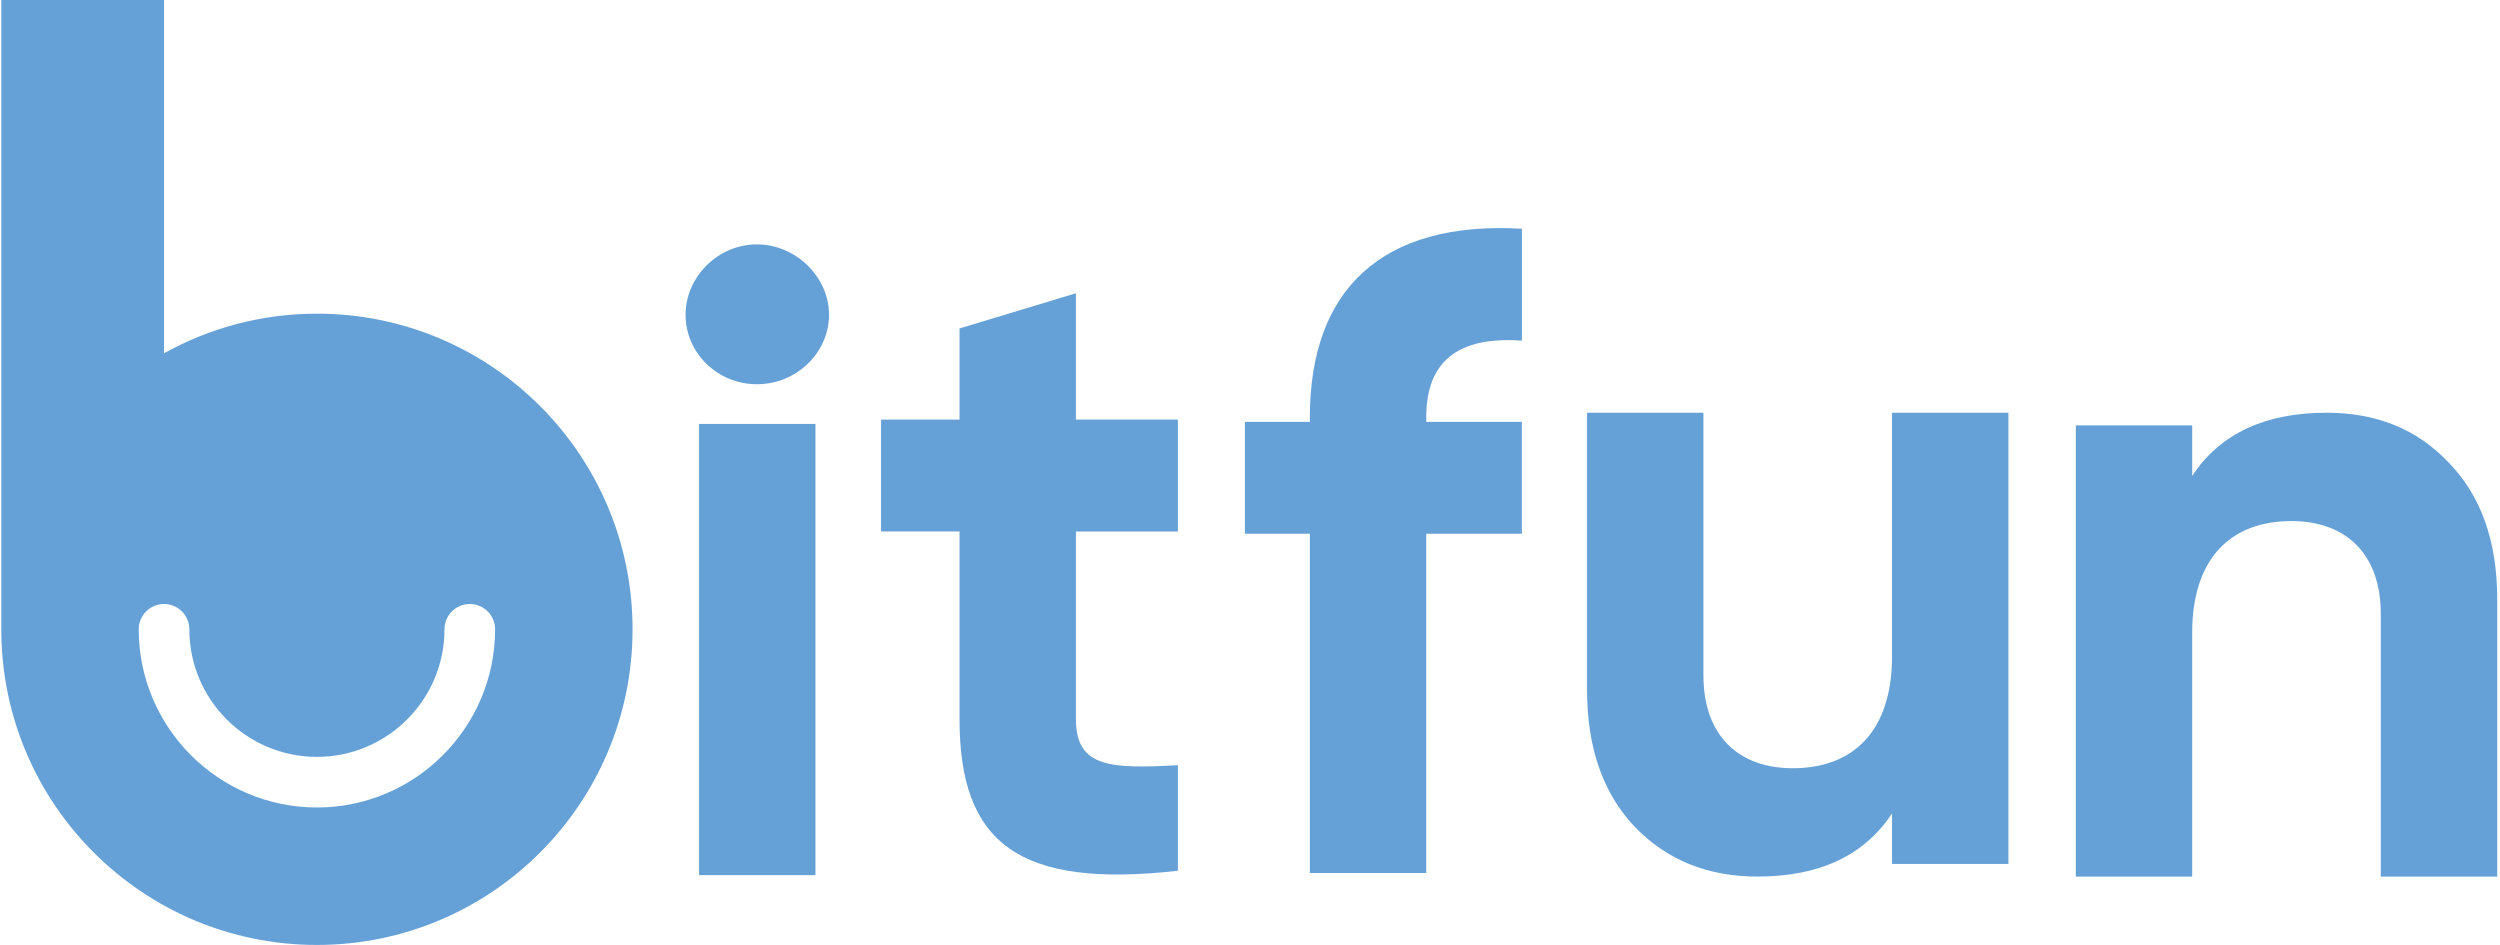
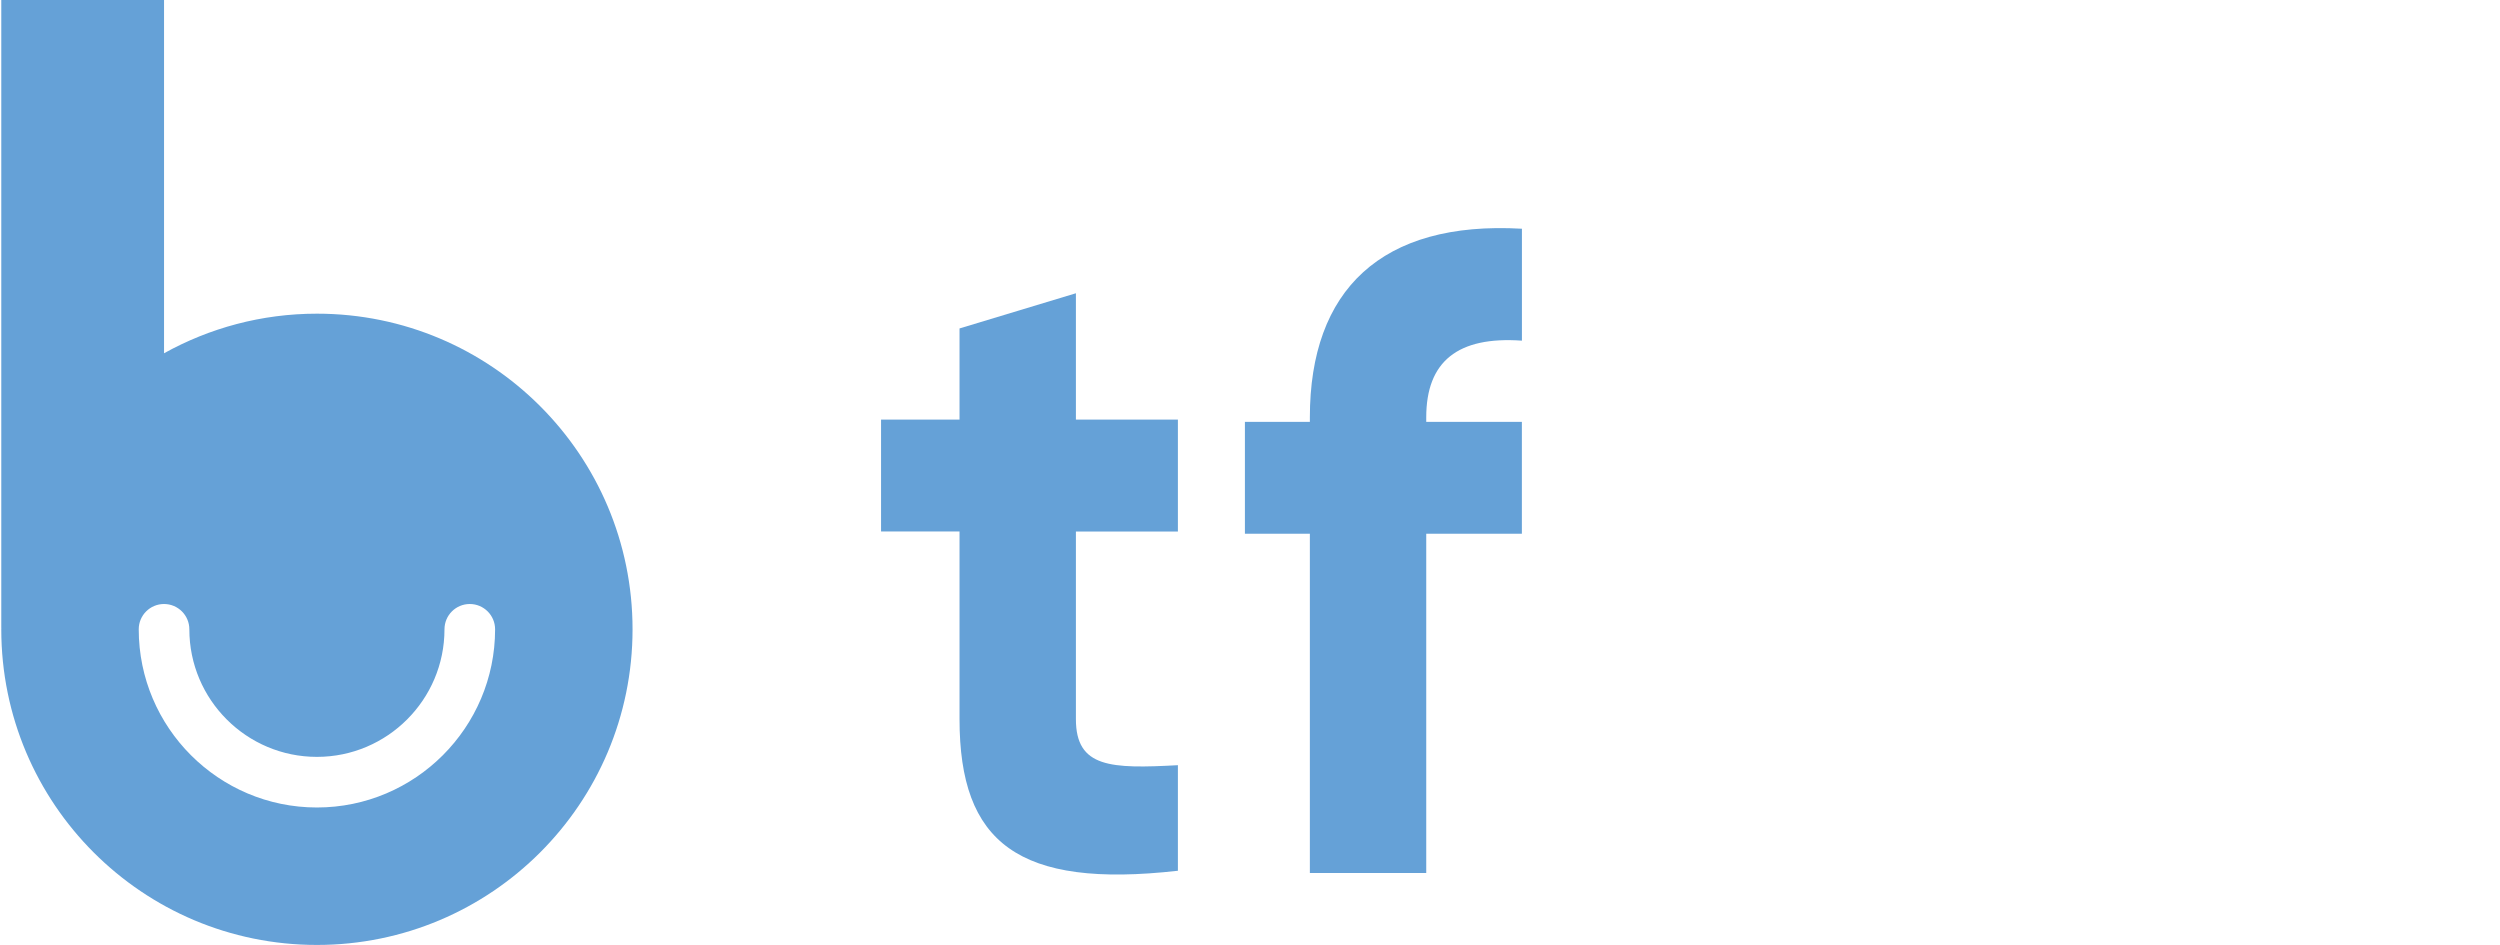
<svg xmlns="http://www.w3.org/2000/svg" width="672" height="254" viewBox="0 0 672 254" fill="none">
-   <path d="M184.276 84.608C184.276 74.419 193.005 65.69 203.443 65.69C213.88 65.69 222.843 74.419 222.843 84.608C222.843 94.797 214.114 103.279 203.443 103.279C192.772 103.279 184.276 94.797 184.276 84.608ZM187.911 235.227V113.95H219.194V235.227H187.911Z" fill="#65A1D7" />
  <path d="M316.619 142.868H289.204V193.317C289.204 206.411 298.663 206.66 316.619 205.682V234.06C273.687 238.906 257.921 226.542 257.921 193.303V142.853H236.828V112.782H257.921V88.287L289.204 78.828V112.782H316.619V142.853V142.868Z" fill="#65A1D7" />
  <path d="M409.08 91.567C391.855 90.356 383.374 97.144 383.374 112.179V113.391H409.08V143.462H383.374V234.654H352.091V143.462H334.632V113.391H352.091V112.179C352.091 77.977 371.258 59.306 409.095 61.481V91.553L409.08 91.567Z" fill="#65A1D7" />
-   <path d="M508.578 110.943H539.861V232.22H508.578V218.644C501.061 230.045 488.93 235.622 472.434 235.622C459.092 235.622 448.173 231.257 439.444 222.279C430.962 213.302 426.598 201.171 426.598 185.405V110.943H457.881V181.522C457.881 197.77 467.34 206.499 481.894 206.499C498.141 206.499 508.578 196.558 508.578 176.428V110.943Z" fill="#65A1D7" />
-   <path d="M658.161 124.285C666.891 133.262 671.255 145.393 671.255 161.159V235.622H639.958V165.042C639.958 148.794 630.498 140.065 615.945 140.065C599.697 140.065 589.26 150.006 589.26 170.136V235.622H557.977V114.344H589.26V127.92C596.778 116.519 608.908 110.943 625.404 110.943C638.746 110.943 649.665 115.307 658.146 124.285H658.161Z" fill="#65A1D7" />
  <path d="M85.187 84.316C70.268 84.316 56.269 88.199 44.094 94.958V0H0.345V168.779H0.359C0.359 168.91 0.345 169.027 0.345 169.158C0.345 216.017 38.328 254 85.187 254C132.045 254 170.029 216.017 170.029 169.158C170.029 122.3 132.045 84.316 85.187 84.316ZM85.187 217.053C58.779 217.053 37.292 195.565 37.292 169.158C37.292 165.392 40.343 162.356 44.094 162.356C47.846 162.356 50.897 165.407 50.897 169.158C50.897 188.062 66.268 203.448 85.187 203.448C104.105 203.448 119.477 188.062 119.477 169.158C119.477 165.392 122.528 162.356 126.279 162.356C130.031 162.356 133.082 165.407 133.082 169.158C133.082 195.565 111.594 217.053 85.187 217.053Z" fill="#65A1D7" />
</svg>